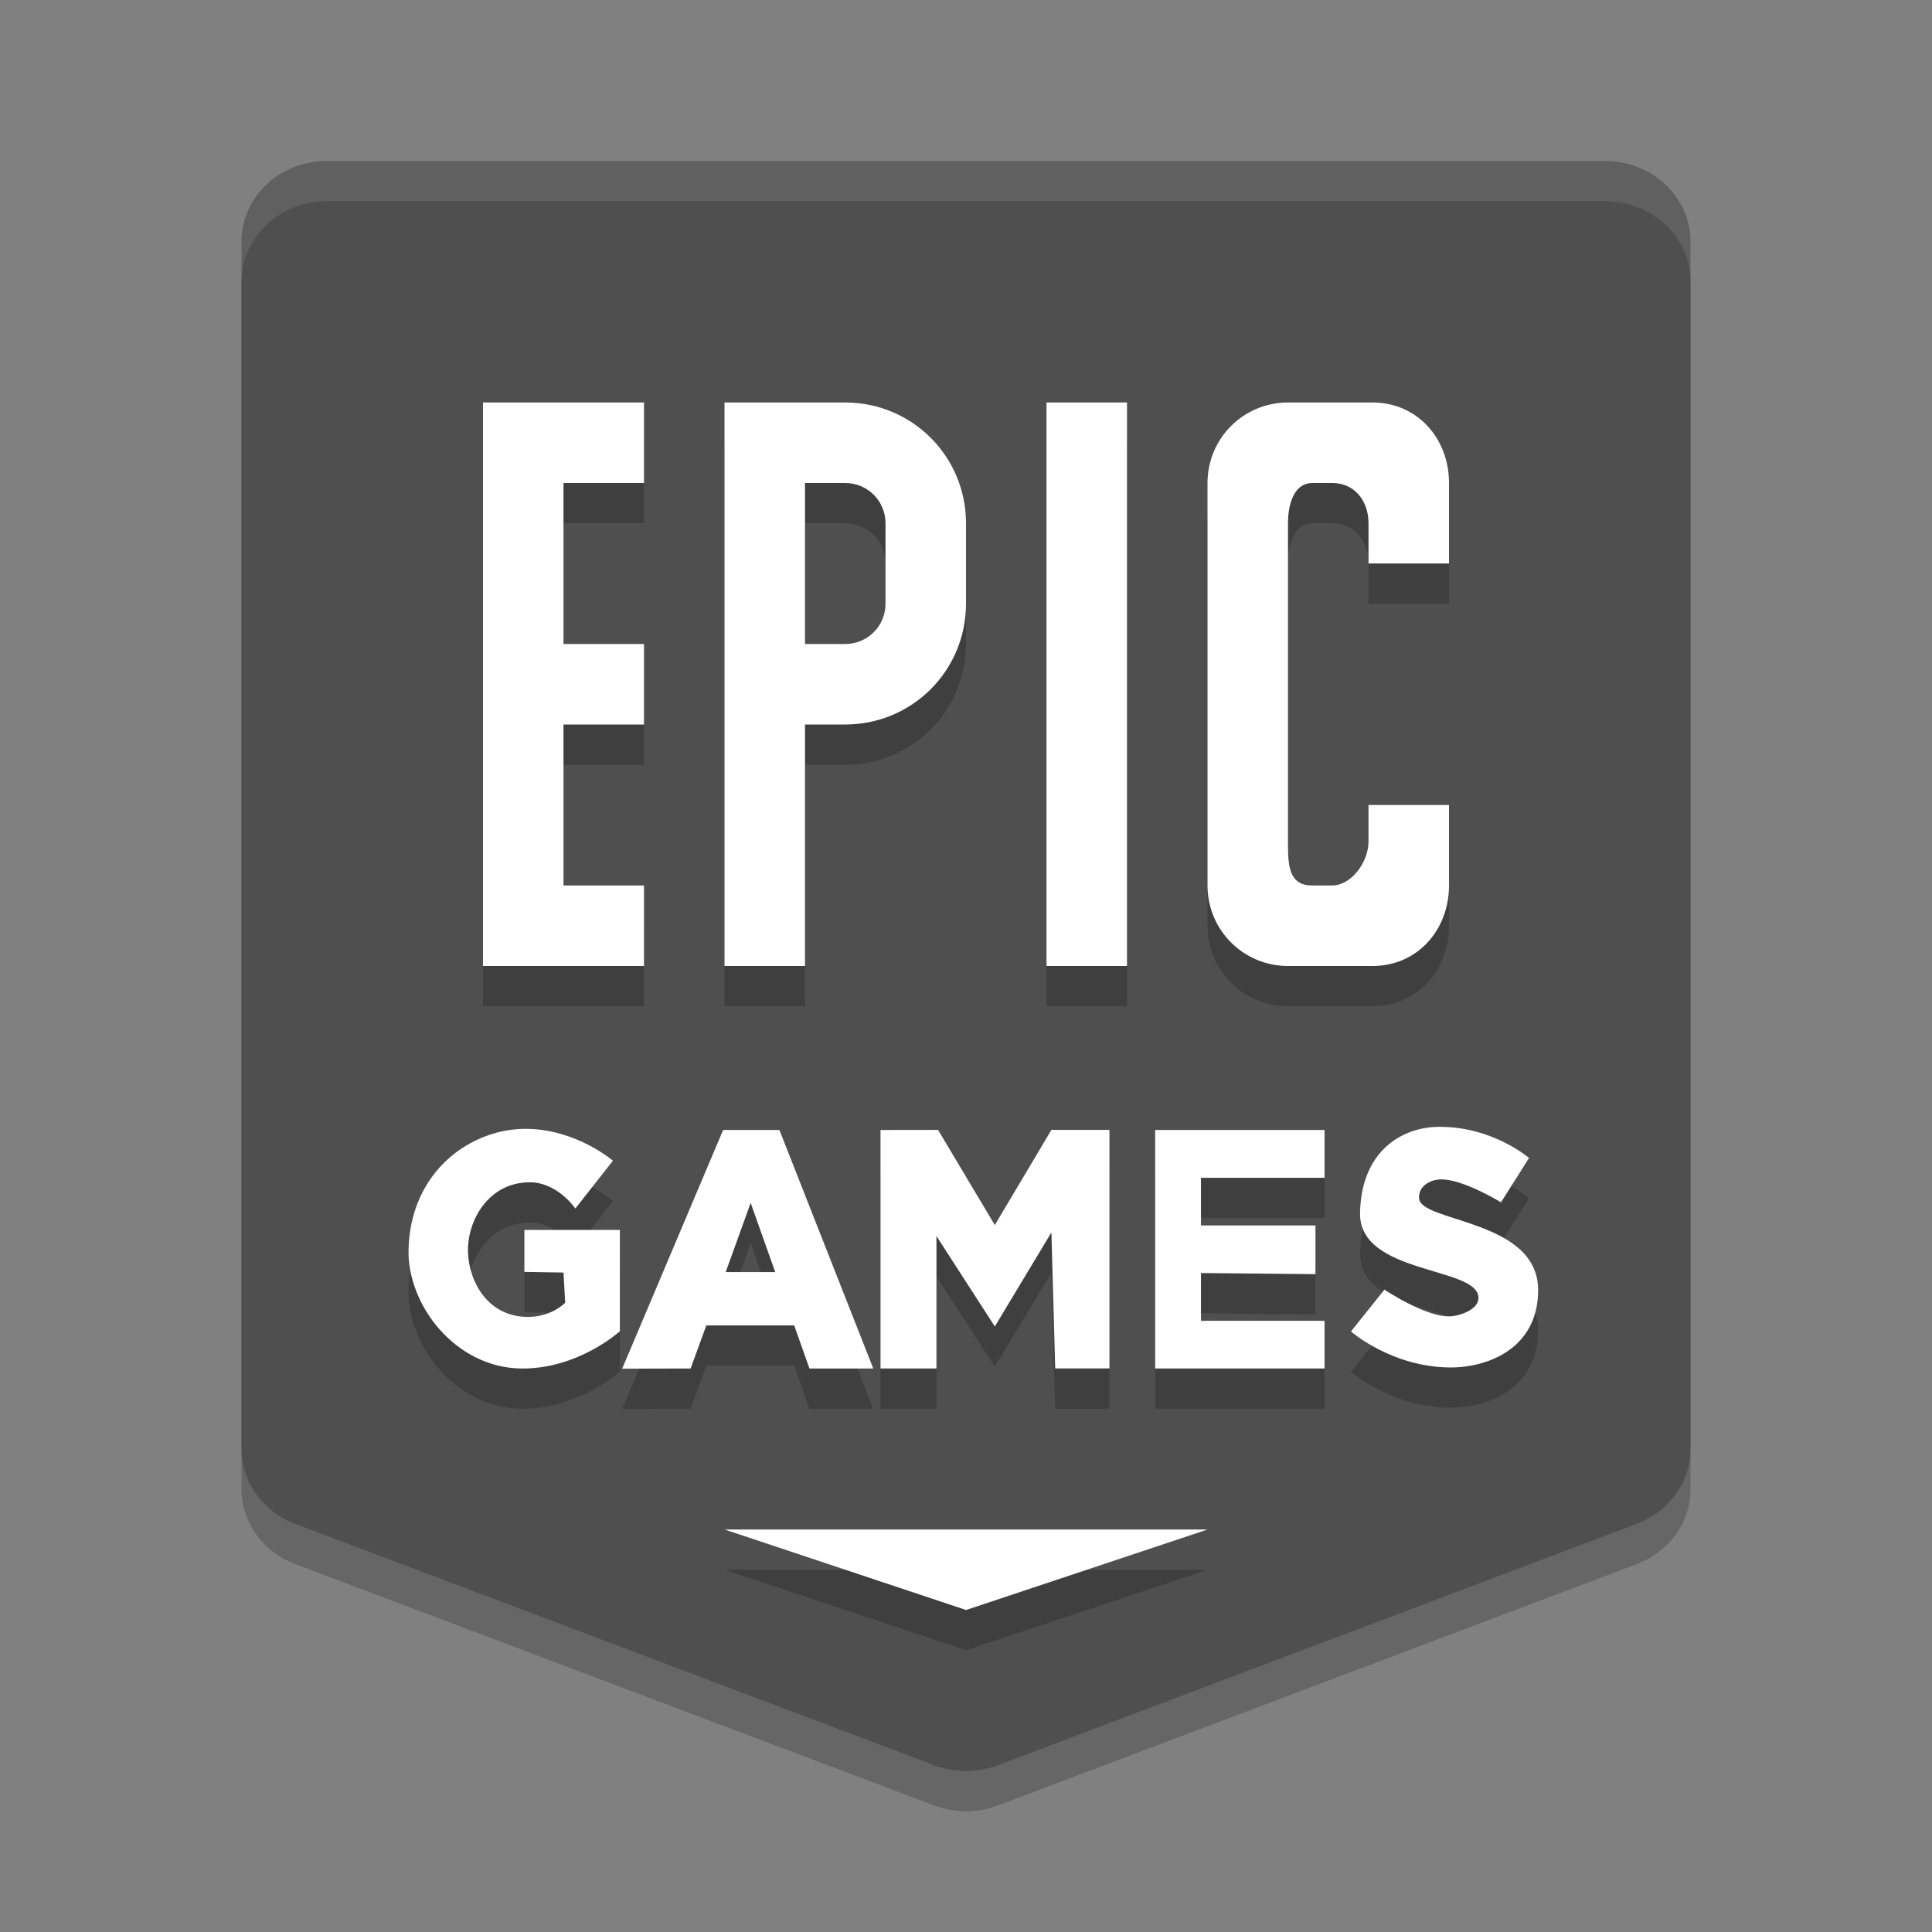
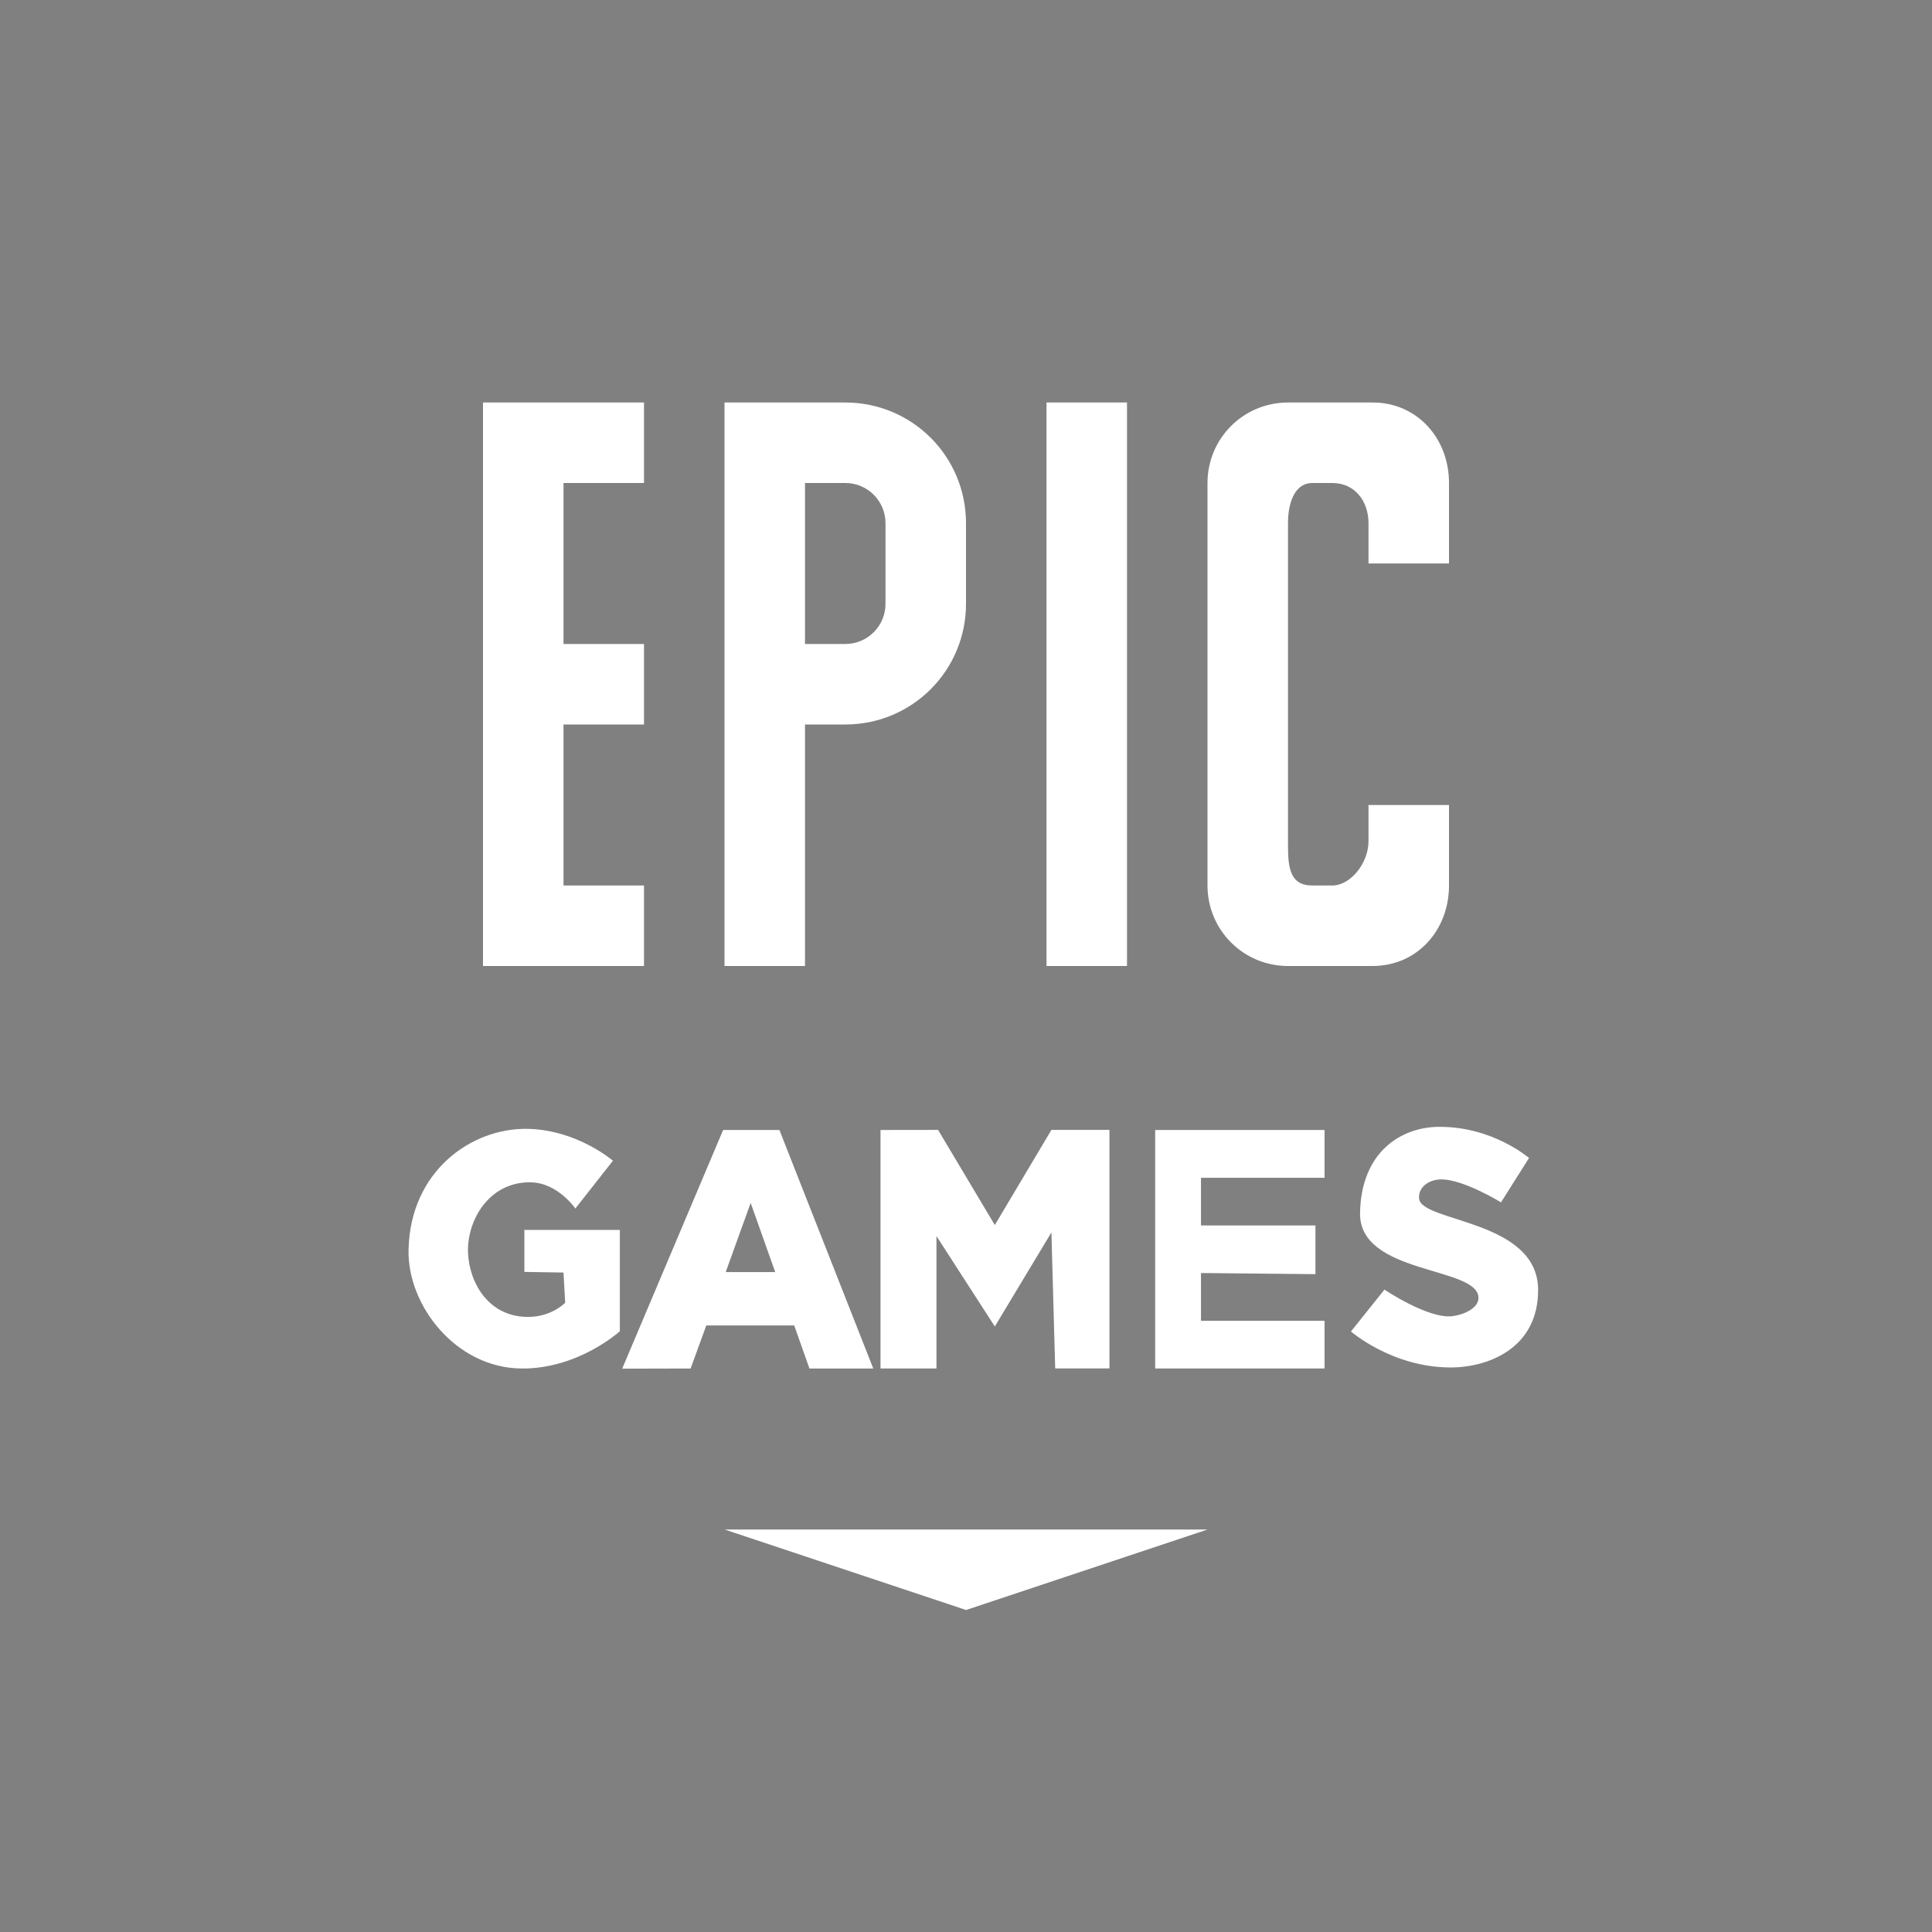
<svg xmlns="http://www.w3.org/2000/svg" width="24" height="24" version="1.1">
  <rect width="100%" height="100%" fill="#808080" stroke="none" />
-   <path d="m4.059 2.5c-0.585 5.43e-5 -1.059 0.448-1.059 1v15c-2.12e-5 0.409 0.264 0.777 0.666 0.929l7.941 3c0.252 0.095 0.534 0.095 0.786 0l7.941-3c0.402-0.152 0.666-0.52 0.666-0.929v-15c-5.8e-5 -0.552-0.474-1-1.059-1z" style="opacity:.2" />
-   <path d="m4.059 2c-0.585 5.43e-5 -1.059 0.448-1.059 1v15c-2.12e-5 0.409 0.264 0.777 0.666 0.929l7.941 3c0.252 0.095 0.534 0.095 0.786 0l7.941-3c0.402-0.152 0.666-0.52 0.666-0.929v-15c-5.8e-5 -0.552-0.474-1-1.059-1z" style="fill:#4f4f4f" />
-   <path d="m6 5.5v7h2v-1h-1v-2h1v-1h-1v-2h1v-1zm3 0v7h1v-3h0.5c0.831 0 1.5-0.669 1.5-1.5v-1c0-0.831-0.669-1.5-1.5-1.5h-0.5zm4 0v7h1v-7zm3 0c-0.554 2.102e-4 -1 0.446-1 1v5c0 0.554 0.446 1 1 1h1.051c0.554-2.1e-4 0.949-0.446 0.949-1v-1h-1v0.449c0 0.277-0.226 0.551-0.449 0.551h-0.25c-0.277 0-0.301-0.223-0.301-0.5v-4c0-0.277 0.096-0.5 0.301-0.5h0.25c0.277 0 0.449 0.223 0.449 0.5v0.5h1v-1c0-0.554-0.395-1-0.949-1zm-6 1h0.5c0.277 0 0.5 0.223 0.5 0.5v1c0 0.277-0.223 0.5-0.5 0.5h-0.5zm7.875 7.998c-0.473 0.003-0.967 0.313-0.98 1.07-0.014 0.769 1.466 0.661 1.471 1.053 0.002 0.136-0.195 0.213-0.324 0.229-0.299 0.037-0.844-0.33-0.844-0.33l-0.416 0.52s0.507 0.443 1.229 0.447c0.478 0.003 1.1-0.241 1.096-0.967-0.006-0.873-1.458-0.835-1.479-1.133-0.011-0.15 0.138-0.242 0.293-0.236 0.278 0.01 0.725 0.285 0.725 0.285l0.348-0.551s-0.45-0.391-1.117-0.387zm-11.318 0.025c-0.702-0.014-1.46 0.525-1.482 1.5-0.016 0.691 0.584 1.465 1.396 1.477 0.712 0.01 1.229-0.463 1.229-0.463v-1.258h-1.186v0.521l0.486 0.008 0.021 0.375s-0.16 0.17-0.445 0.176c-0.502 0.01-0.745-0.419-0.762-0.793-0.017-0.401 0.256-0.882 0.771-0.879 0.343 0.002 0.562 0.326 0.562 0.326l0.467-0.594s-0.444-0.384-1.059-0.396zm2.426 0.014-1.254 2.965 0.85-0.002 0.195-0.535h1.092l0.189 0.535h0.793l-1.166-2.963zm1.955 0v2.963h0.695v-1.645l0.725 1.123 0.703-1.168 0.047 1.689h0.674v-2.963h-0.721l-0.703 1.182-0.705-1.182zm3.412 0v2.963h2.104v-0.592h-1.535v-0.594l1.422 0.014v-0.605h-1.422v-0.592h1.535v-0.594zm-5.025 0.906 0.305 0.859h-0.615zm-0.324 4.057 3 1 3-1z" style="opacity:.2" />
  <path d="m6 5v7h2v-1h-1v-2h1v-1h-1v-2h1v-1zm3 0v7h1v-3h0.5c0.831 0 1.5-0.669 1.5-1.5v-1c0-0.831-0.669-1.5-1.5-1.5h-0.5zm4 0v7h1v-7zm3 0c-0.554 2.102e-4 -1 0.446-1 1v5c0 0.554 0.446 1 1 1h1.051c0.554-2.1e-4 0.949-0.446 0.949-1v-1h-1v0.449c0 0.277-0.226 0.551-0.449 0.551h-0.25c-0.277 0-0.301-0.223-0.301-0.5v-4c0-0.277 0.096-0.5 0.301-0.5h0.25c0.277 0 0.449 0.223 0.449 0.5v0.5h1v-1c0-0.554-0.395-1-0.949-1zm-6 1h0.5c0.277 0 0.5 0.223 0.5 0.5v1c0 0.277-0.223 0.5-0.5 0.5h-0.5zm7.875 7.998c-0.473 0.003-0.967 0.313-0.98 1.07-0.014 0.769 1.466 0.661 1.471 1.053 0.002 0.136-0.195 0.213-0.324 0.229-0.299 0.037-0.844-0.33-0.844-0.33l-0.416 0.52s0.507 0.443 1.229 0.447c0.478 0.003 1.1-0.241 1.096-0.967-0.006-0.873-1.458-0.835-1.479-1.133-0.011-0.15 0.138-0.242 0.293-0.236 0.278 0.01 0.725 0.285 0.725 0.285l0.348-0.551s-0.45-0.391-1.117-0.387zm-11.318 0.025c-0.702-0.014-1.46 0.525-1.482 1.5-0.016 0.691 0.584 1.465 1.396 1.477 0.712 0.01 1.229-0.463 1.229-0.463v-1.258h-1.186v0.521l0.486 0.008 0.021 0.375s-0.16 0.17-0.445 0.176c-0.502 0.01-0.745-0.419-0.762-0.793-0.017-0.401 0.256-0.882 0.771-0.879 0.343 0.002 0.562 0.326 0.562 0.326l0.467-0.594s-0.444-0.384-1.059-0.396zm2.426 0.014-1.254 2.965 0.85-0.002 0.195-0.535h1.092l0.189 0.535h0.793l-1.166-2.963zm1.955 0v2.963h0.695v-1.645l0.725 1.123 0.703-1.168 0.047 1.689h0.674v-2.963h-0.721l-0.703 1.182-0.705-1.182zm3.412 0v2.963h2.104v-0.592h-1.535v-0.594l1.422 0.014v-0.605h-1.422v-0.592h1.535v-0.594zm-5.025 0.906 0.305 0.859h-0.615zm-0.324 4.057 3 1 3-1z" style="fill:#ffffff" />
-   <path d="m4.059 2c-0.585 5.43e-5 -1.059 0.448-1.059 1v0.5c5.82e-5 -0.552 0.474-1 1.059-1h15.883c0.585 5.43e-5 1.059 0.448 1.059 1v-0.5c-5.8e-5 -0.552-0.474-1-1.059-1h-15.883z" style="fill:#ffffff;opacity:.1" />
</svg>